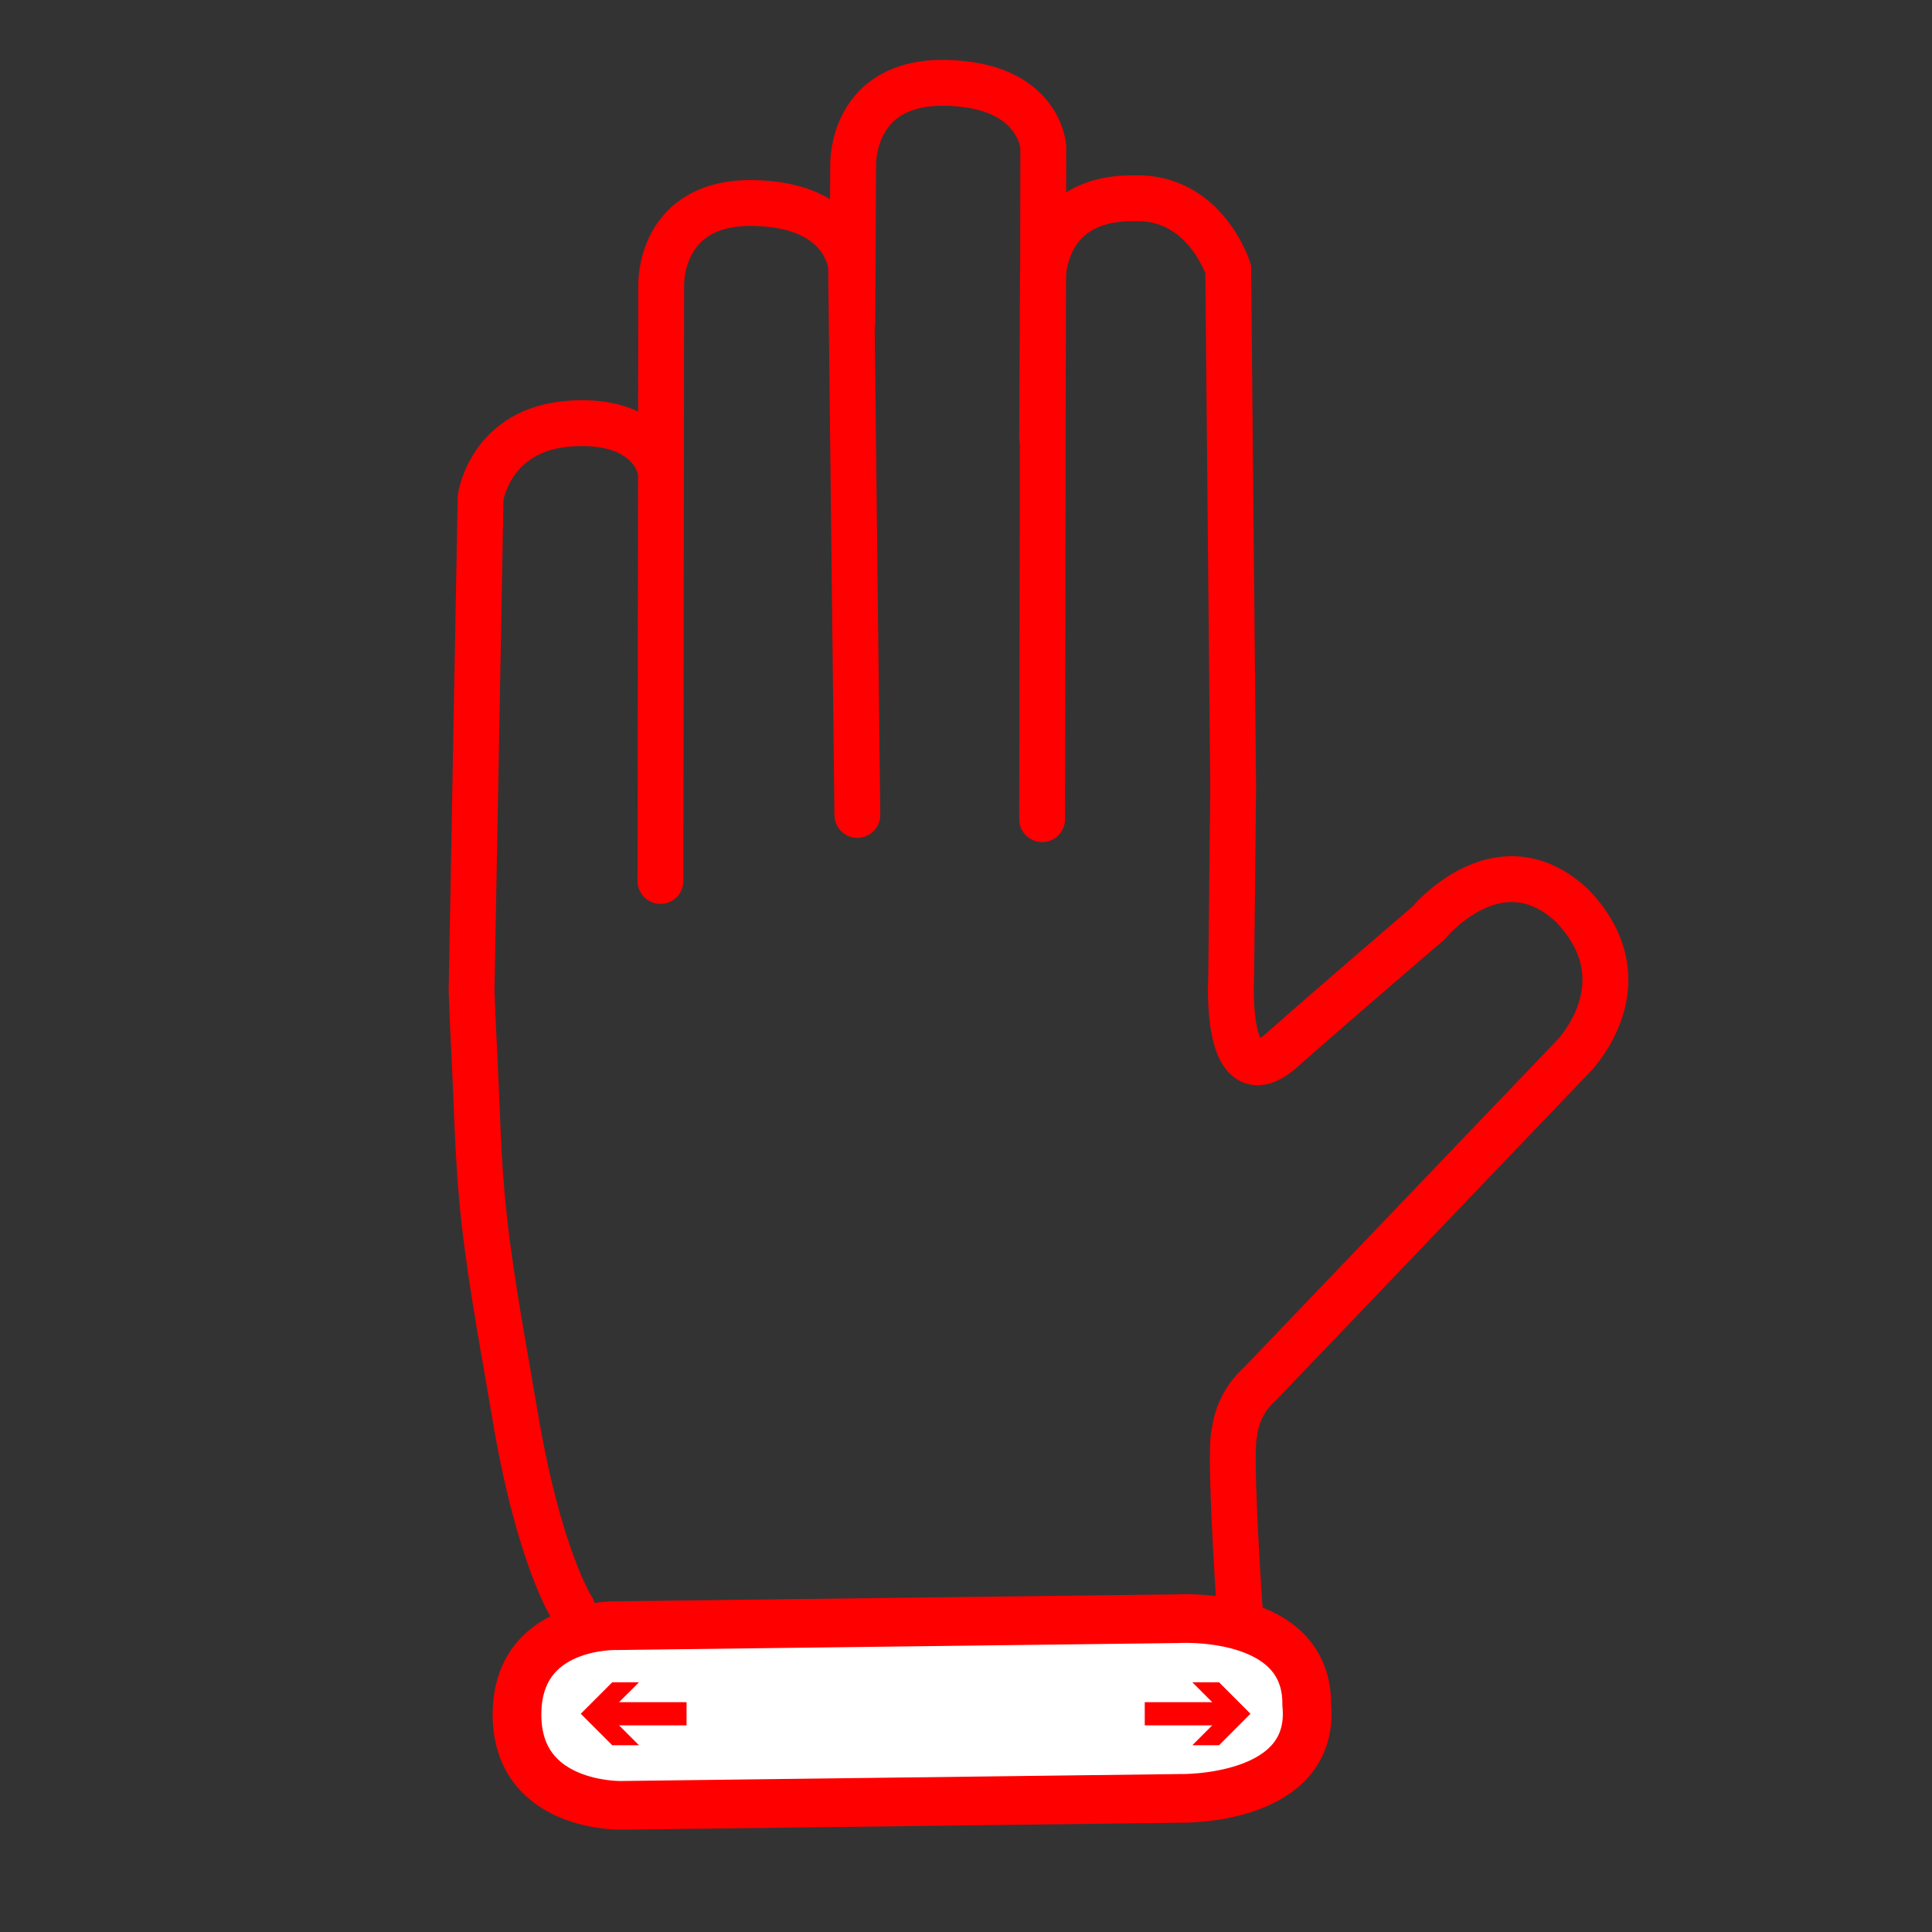
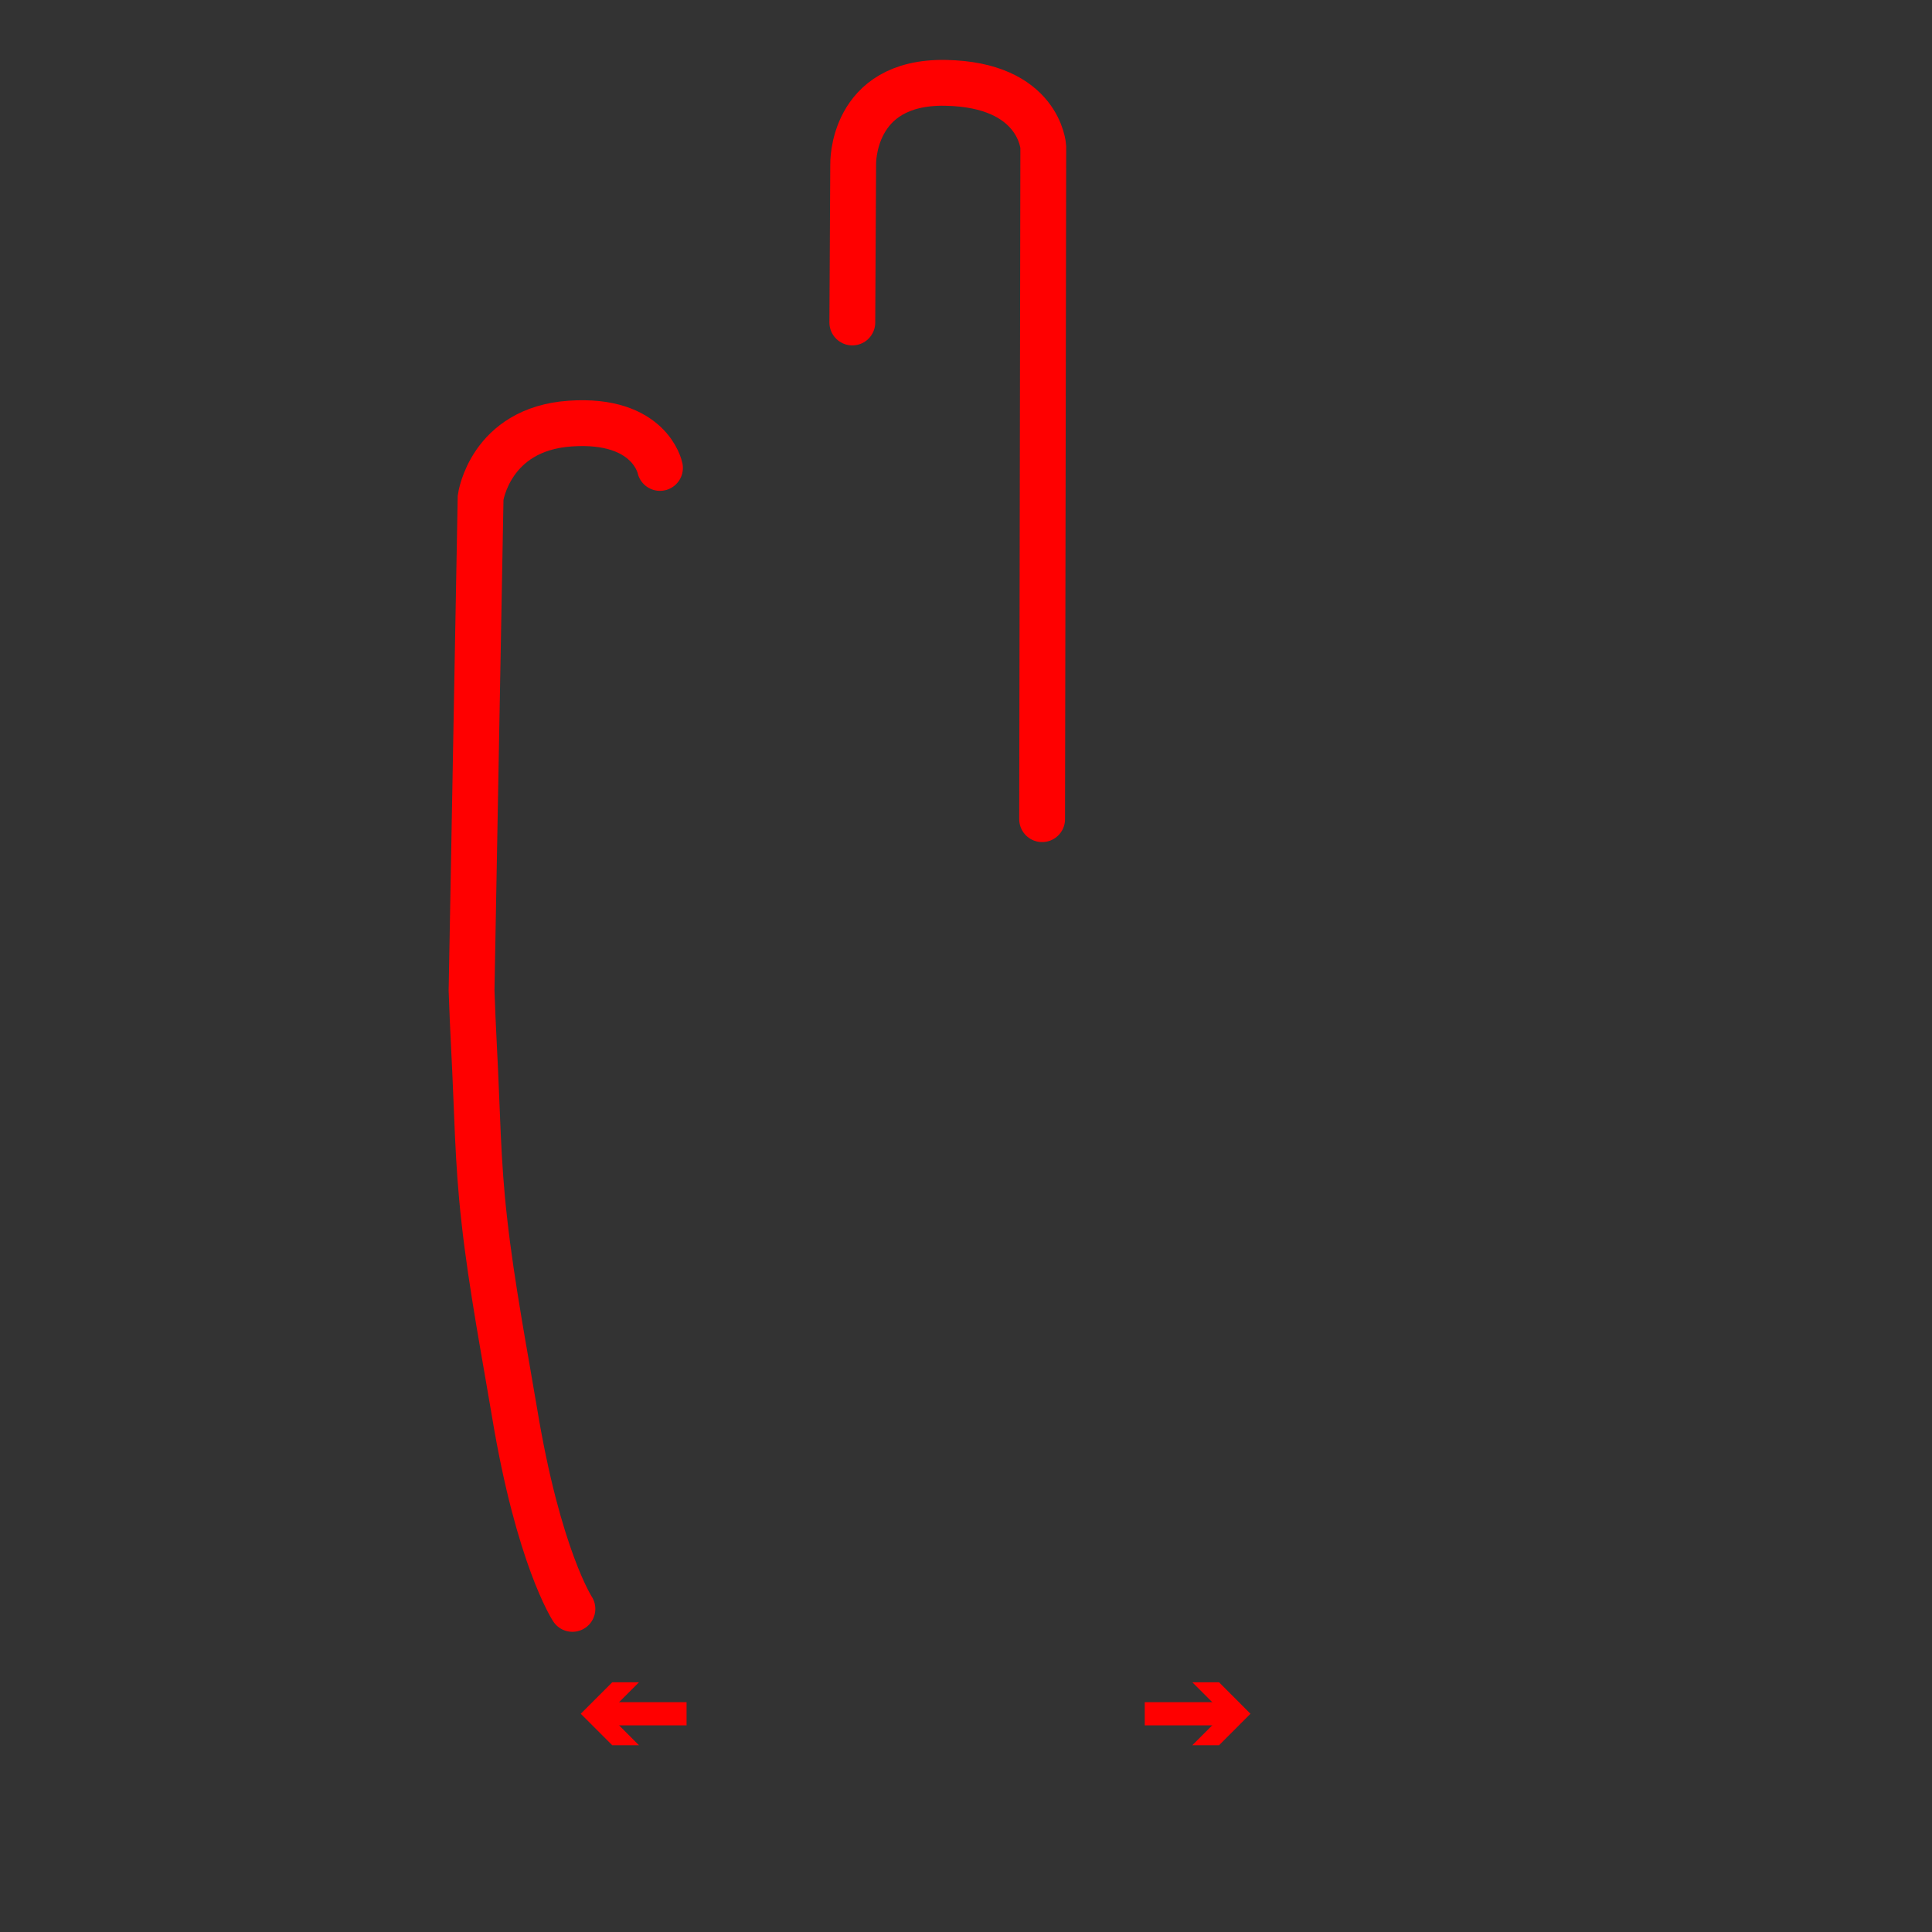
<svg xmlns="http://www.w3.org/2000/svg" id="Layer_1" data-name="Layer 1" viewBox="0 0 250 250">
  <rect x="0" y="0" width="250" height="250" fill="#333333" stroke="none" />
  <defs>
    <style>.cls-1{fill:#fff;stroke-width:6.3px;}.cls-1,.cls-2,.cls-3{stroke:red;stroke-miterlimit:10;}.cls-2,.cls-3{fill:none;}.cls-2{stroke-linecap:round;stroke-width:5.93px;}.cls-3{stroke-width:3px;stroke-dasharray:10.94;}.cls-4{fill:red;}</style>
  </defs>
-   <path class="cls-1" d="M80.38,233.61l72.28-.9s17.62.45,16.43-12.14c.11-12.22-16.79-11.11-16.79-11.11l-21,.26-34.78.43L80,210.36S66.9,209.8,66.9,221.87,80.38,233.61,80.38,233.61Z" />
  <path class="cls-2" d="M74.07,208.19s-4.39-6.67-7.49-25.42c-1.14-6.85-3-16.53-3.91-24.87-.88-7.7-.89-14-1.34-22.51-.12-2.38-.23-4.79-.31-7.22l1.17-63.78s1.22-8.86,11.58-9.58S85.4,60.55,85.4,60.55" />
-   <path class="cls-2" d="M85.46,114l.1-77.18s-.3-10.76,11.92-10.55,12.65,8.28,12.65,8.28l.81,70.91" />
-   <path class="cls-2" d="M134.85,56.67l.1-20.45s-.31-10.76,11.91-10.56c9.12-.24,12.07,9.17,12.07,9.17l.64,67.15-.26,24.77s-.88,15.71,6.64,9.08c4.46-4,18.89-16.38,18.89-16.38s9.09-11.1,18.56-2.29c9.61,9.94.24,19.47.24,19.47L163,179.12a9.94,9.94,0,0,0-3.25,6.2c-.77,2.19.69,23.3.69,23.3" />
  <path class="cls-2" d="M110.29,41.73l.11-20.45s-.31-10.76,11.91-10.56S135,19,135,19l-.15,87" />
  <line class="cls-3" x1="77.9" y1="221.76" x2="88.84" y2="221.76" />
  <polygon class="cls-4" points="82.68 225.83 78.61 221.76 82.68 217.69 79.22 217.69 75.15 221.76 79.22 225.83 82.68 225.83" />
  <line class="cls-3" x1="159.07" y1="221.76" x2="148.13" y2="221.76" />
  <polygon class="cls-4" points="154.29 217.69 158.36 221.76 154.29 225.83 157.75 225.83 161.81 221.76 157.75 217.69 154.29 217.69" />
</svg>